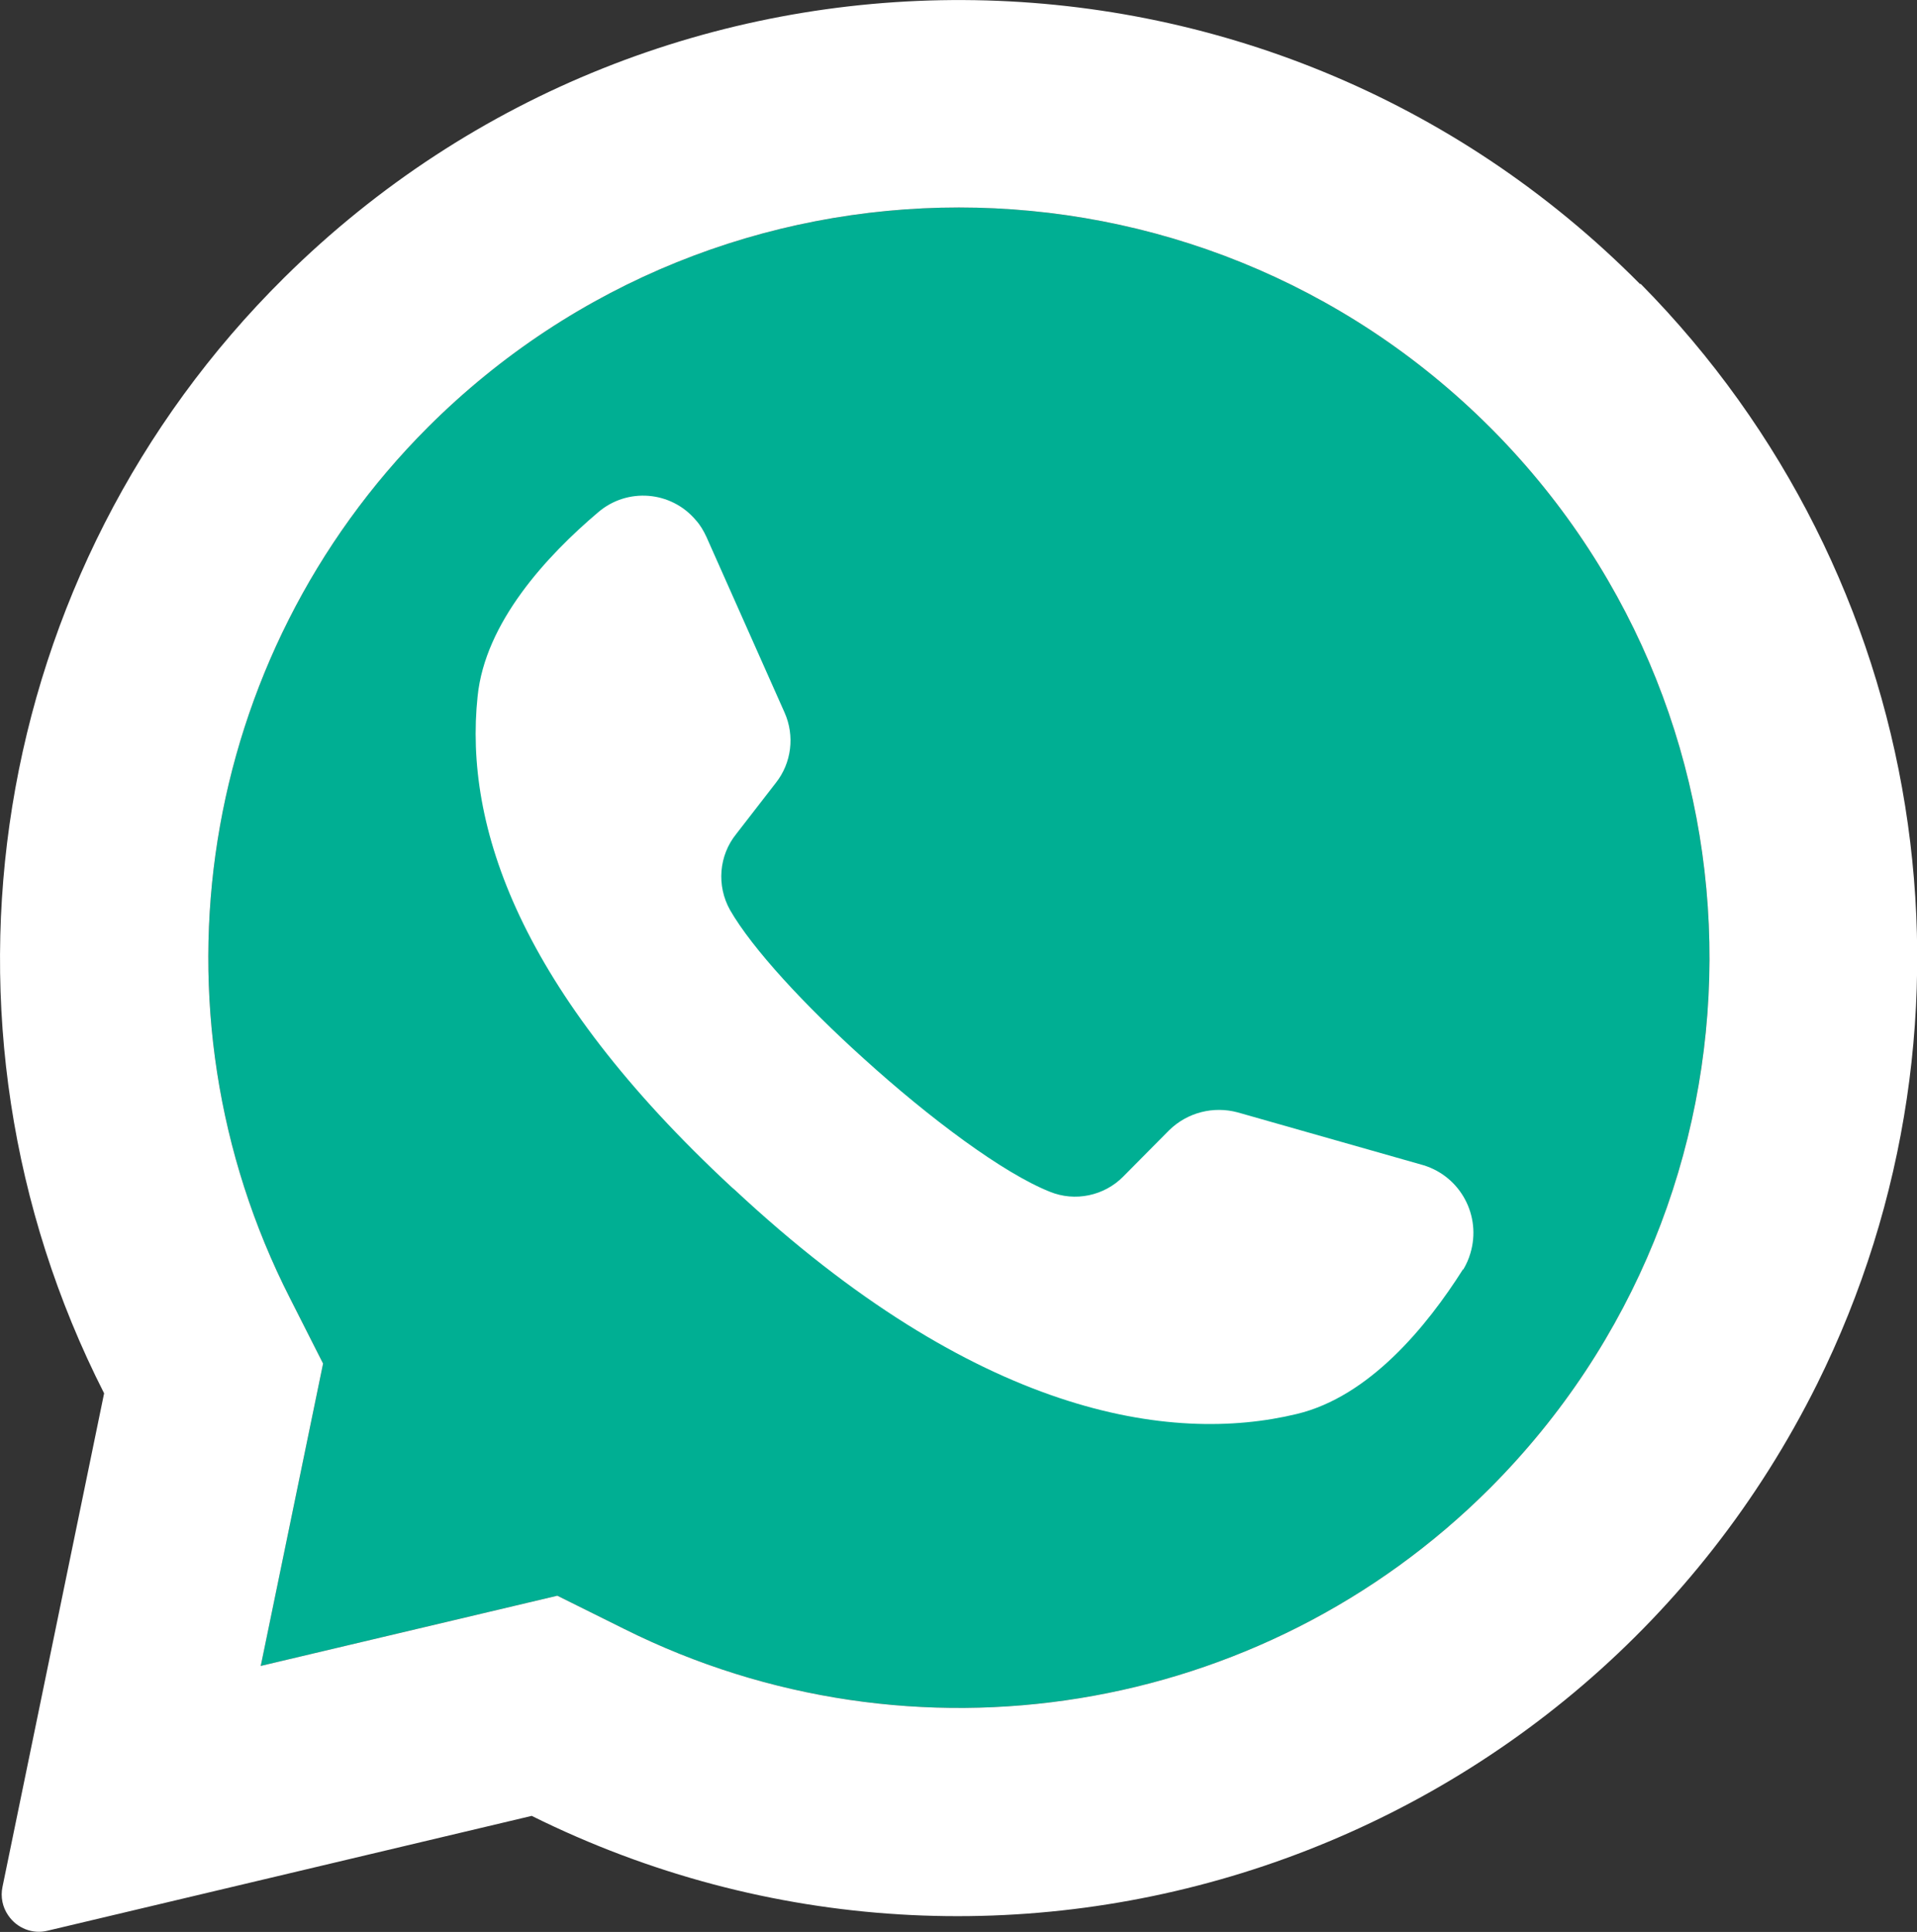
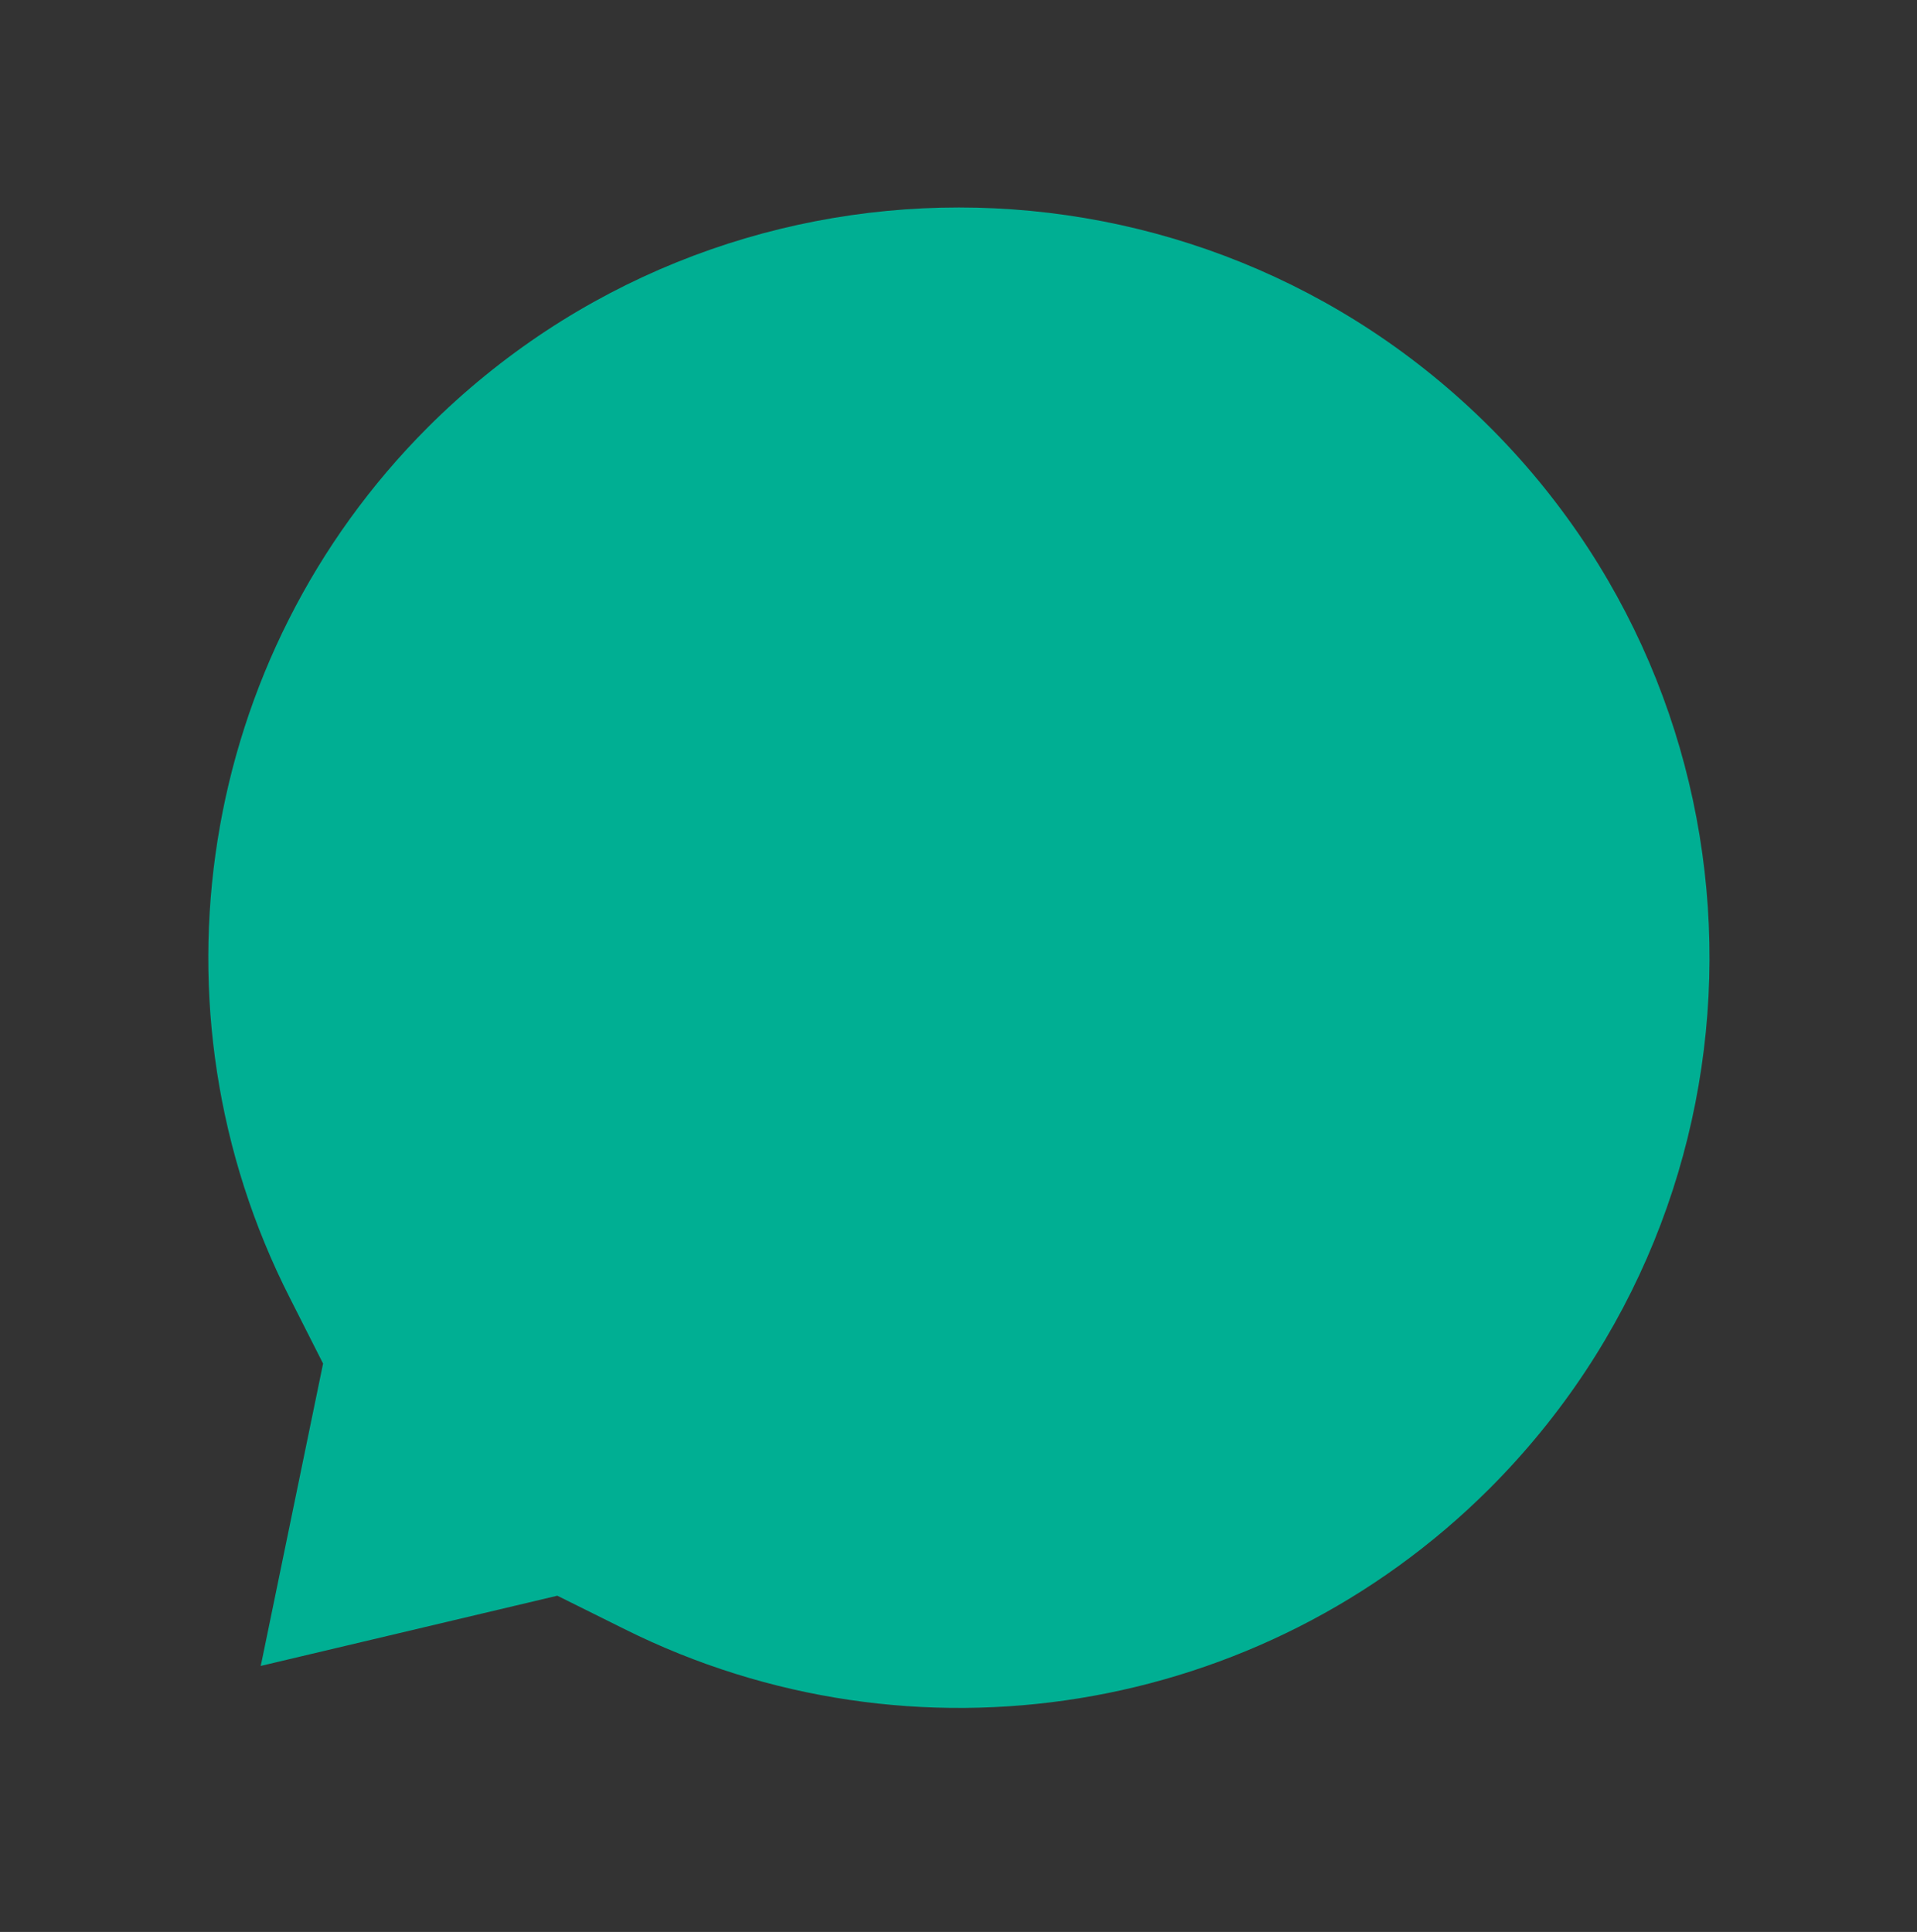
<svg xmlns="http://www.w3.org/2000/svg" xml:space="preserve" width="15.786mm" height="15.912mm" version="1.1" style="shape-rendering:geometricPrecision; text-rendering:geometricPrecision; image-rendering:optimizeQuality; fill-rule:evenodd; clip-rule:evenodd" viewBox="0 0 46.4 46.77">
  <rect x="0" y="0" width="46.4" height="46.77" fill="#333333" stroke="none" />
  <defs>
    <style type="text/css">
   
    .fil0 {fill:#00AF93;fill-rule:nonzero}
    .fil1 {fill:white;fill-rule:nonzero}
   
  </style>
  </defs>
  <g id="Conteúdo_x0020_de_x0020_símbolos">
    <path class="fil0" d="M36.05 36.04c-5.52,5.51 -13.95,6.88 -20.93,3.4l-1.63 -0.81 -7.18 1.7 0.02 -0.09 1.49 -7.23 -0.8 -1.58c-3.57,-7.01 -2.22,-15.53 3.34,-21.09 7.1,-7.09 18.6,-7.09 25.7,0 0.03,0.03 0.06,0.06 0.09,0.09 7.01,7.11 6.96,18.54 -0.09,25.6z" />
-     <path class="fil1" d="M39.7 6.88c-9.02,-9.11 -23.71,-9.18 -32.82,-0.16 -7.17,7.1 -8.93,18.02 -4.36,27.01l-2.46 11.95c-0.05,0.24 -0,0.49 0.14,0.69 0.21,0.31 0.59,0.46 0.95,0.37l11.72 -2.78c11.48,5.7 25.4,1.02 31.11,-10.45 4.41,-8.88 2.7,-19.58 -4.27,-26.64zm-3.65 29.16l0 0c-5.52,5.51 -13.95,6.88 -20.93,3.4l-1.63 -0.81 -7.18 1.7 0.02 -0.09 1.49 -7.23 -0.8 -1.58c-3.57,-7.01 -2.22,-15.53 3.34,-21.09 7.1,-7.09 18.6,-7.09 25.7,0 0.03,0.03 0.06,0.06 0.09,0.09 7.01,7.11 6.96,18.54 -0.09,25.6z" />
-     <path class="fil1" d="M35.41 30.73c-0.88,1.39 -2.27,3.08 -4.02,3.5 -3.06,0.74 -7.76,0.03 -13.61,-5.43l-0.07 -0.06c-5.14,-4.77 -6.48,-8.74 -6.15,-11.88 0.18,-1.79 1.67,-3.4 2.92,-4.46 0.7,-0.6 1.76,-0.52 2.36,0.19 0.11,0.12 0.19,0.26 0.26,0.41l1.89 4.25c0.25,0.56 0.17,1.22 -0.21,1.7l-0.96 1.24c-0.42,0.52 -0.48,1.25 -0.15,1.84 0.54,0.94 1.82,2.32 3.24,3.6 1.6,1.45 3.37,2.77 4.5,3.22 0.61,0.25 1.32,0.1 1.78,-0.37l1.11 -1.12c0.44,-0.43 1.07,-0.59 1.66,-0.43l4.5 1.28c0.9,0.28 1.4,1.23 1.13,2.13 -0.04,0.14 -0.1,0.27 -0.17,0.39z" />
  </g>
</svg>